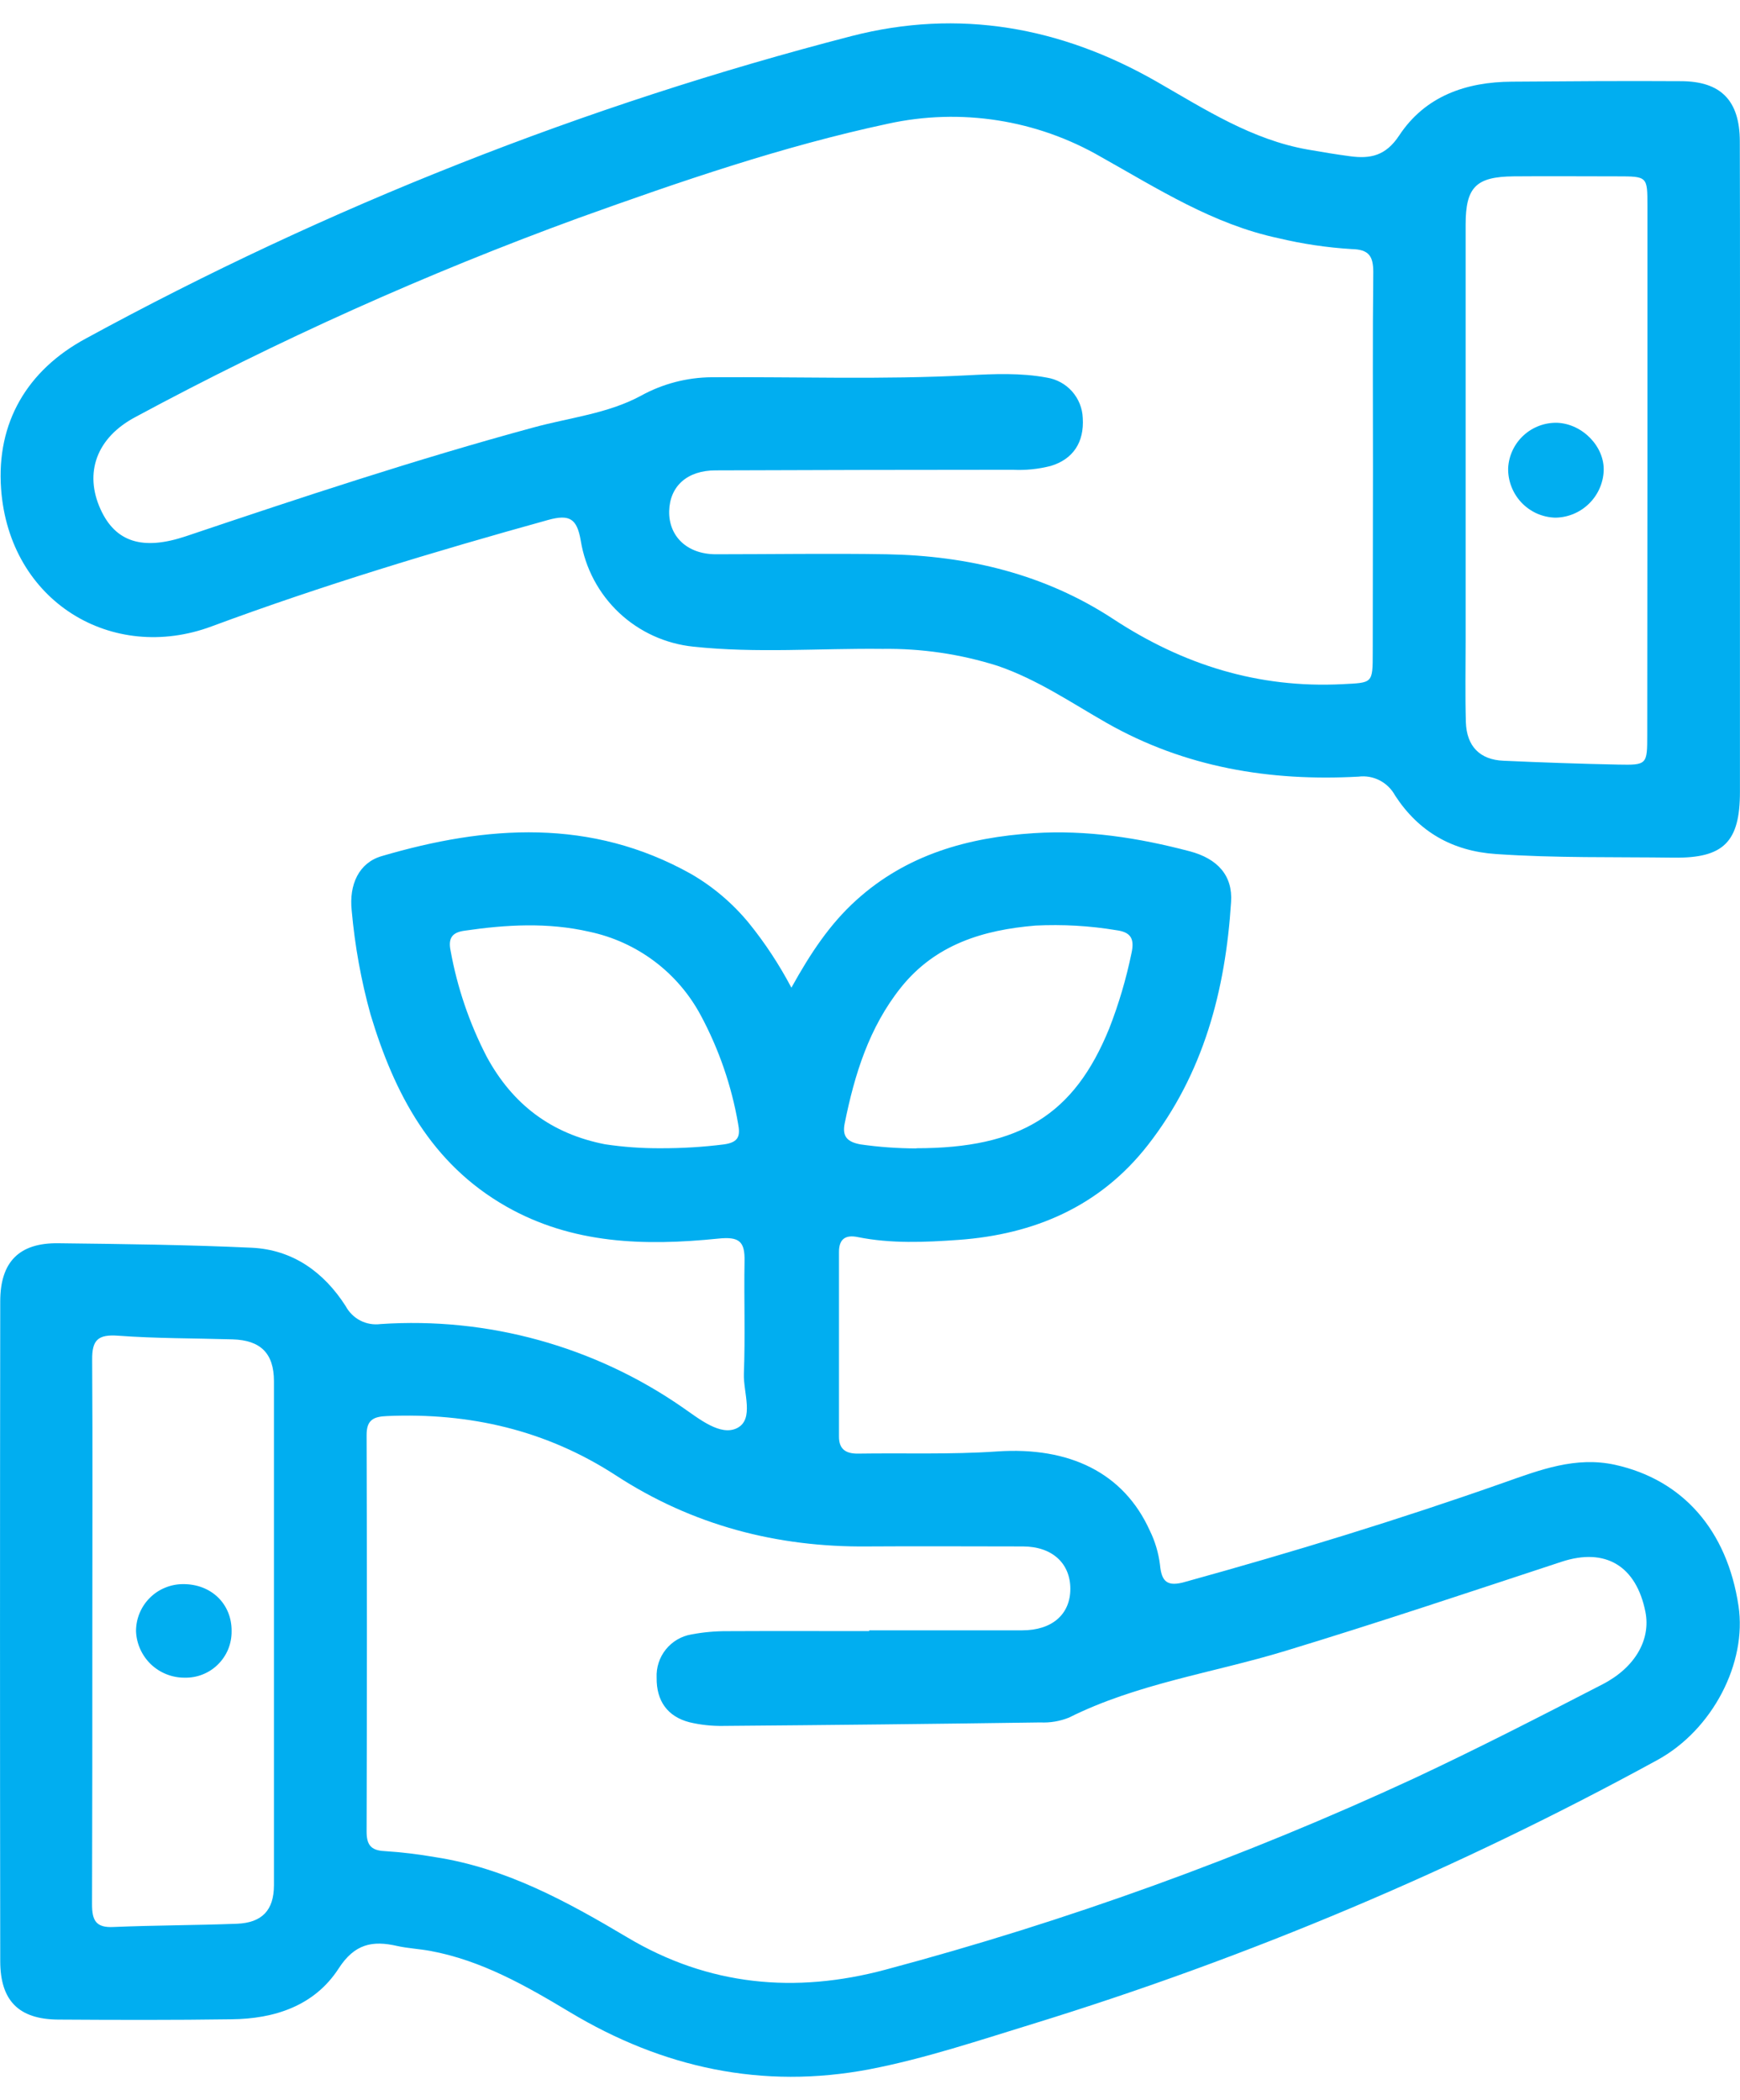
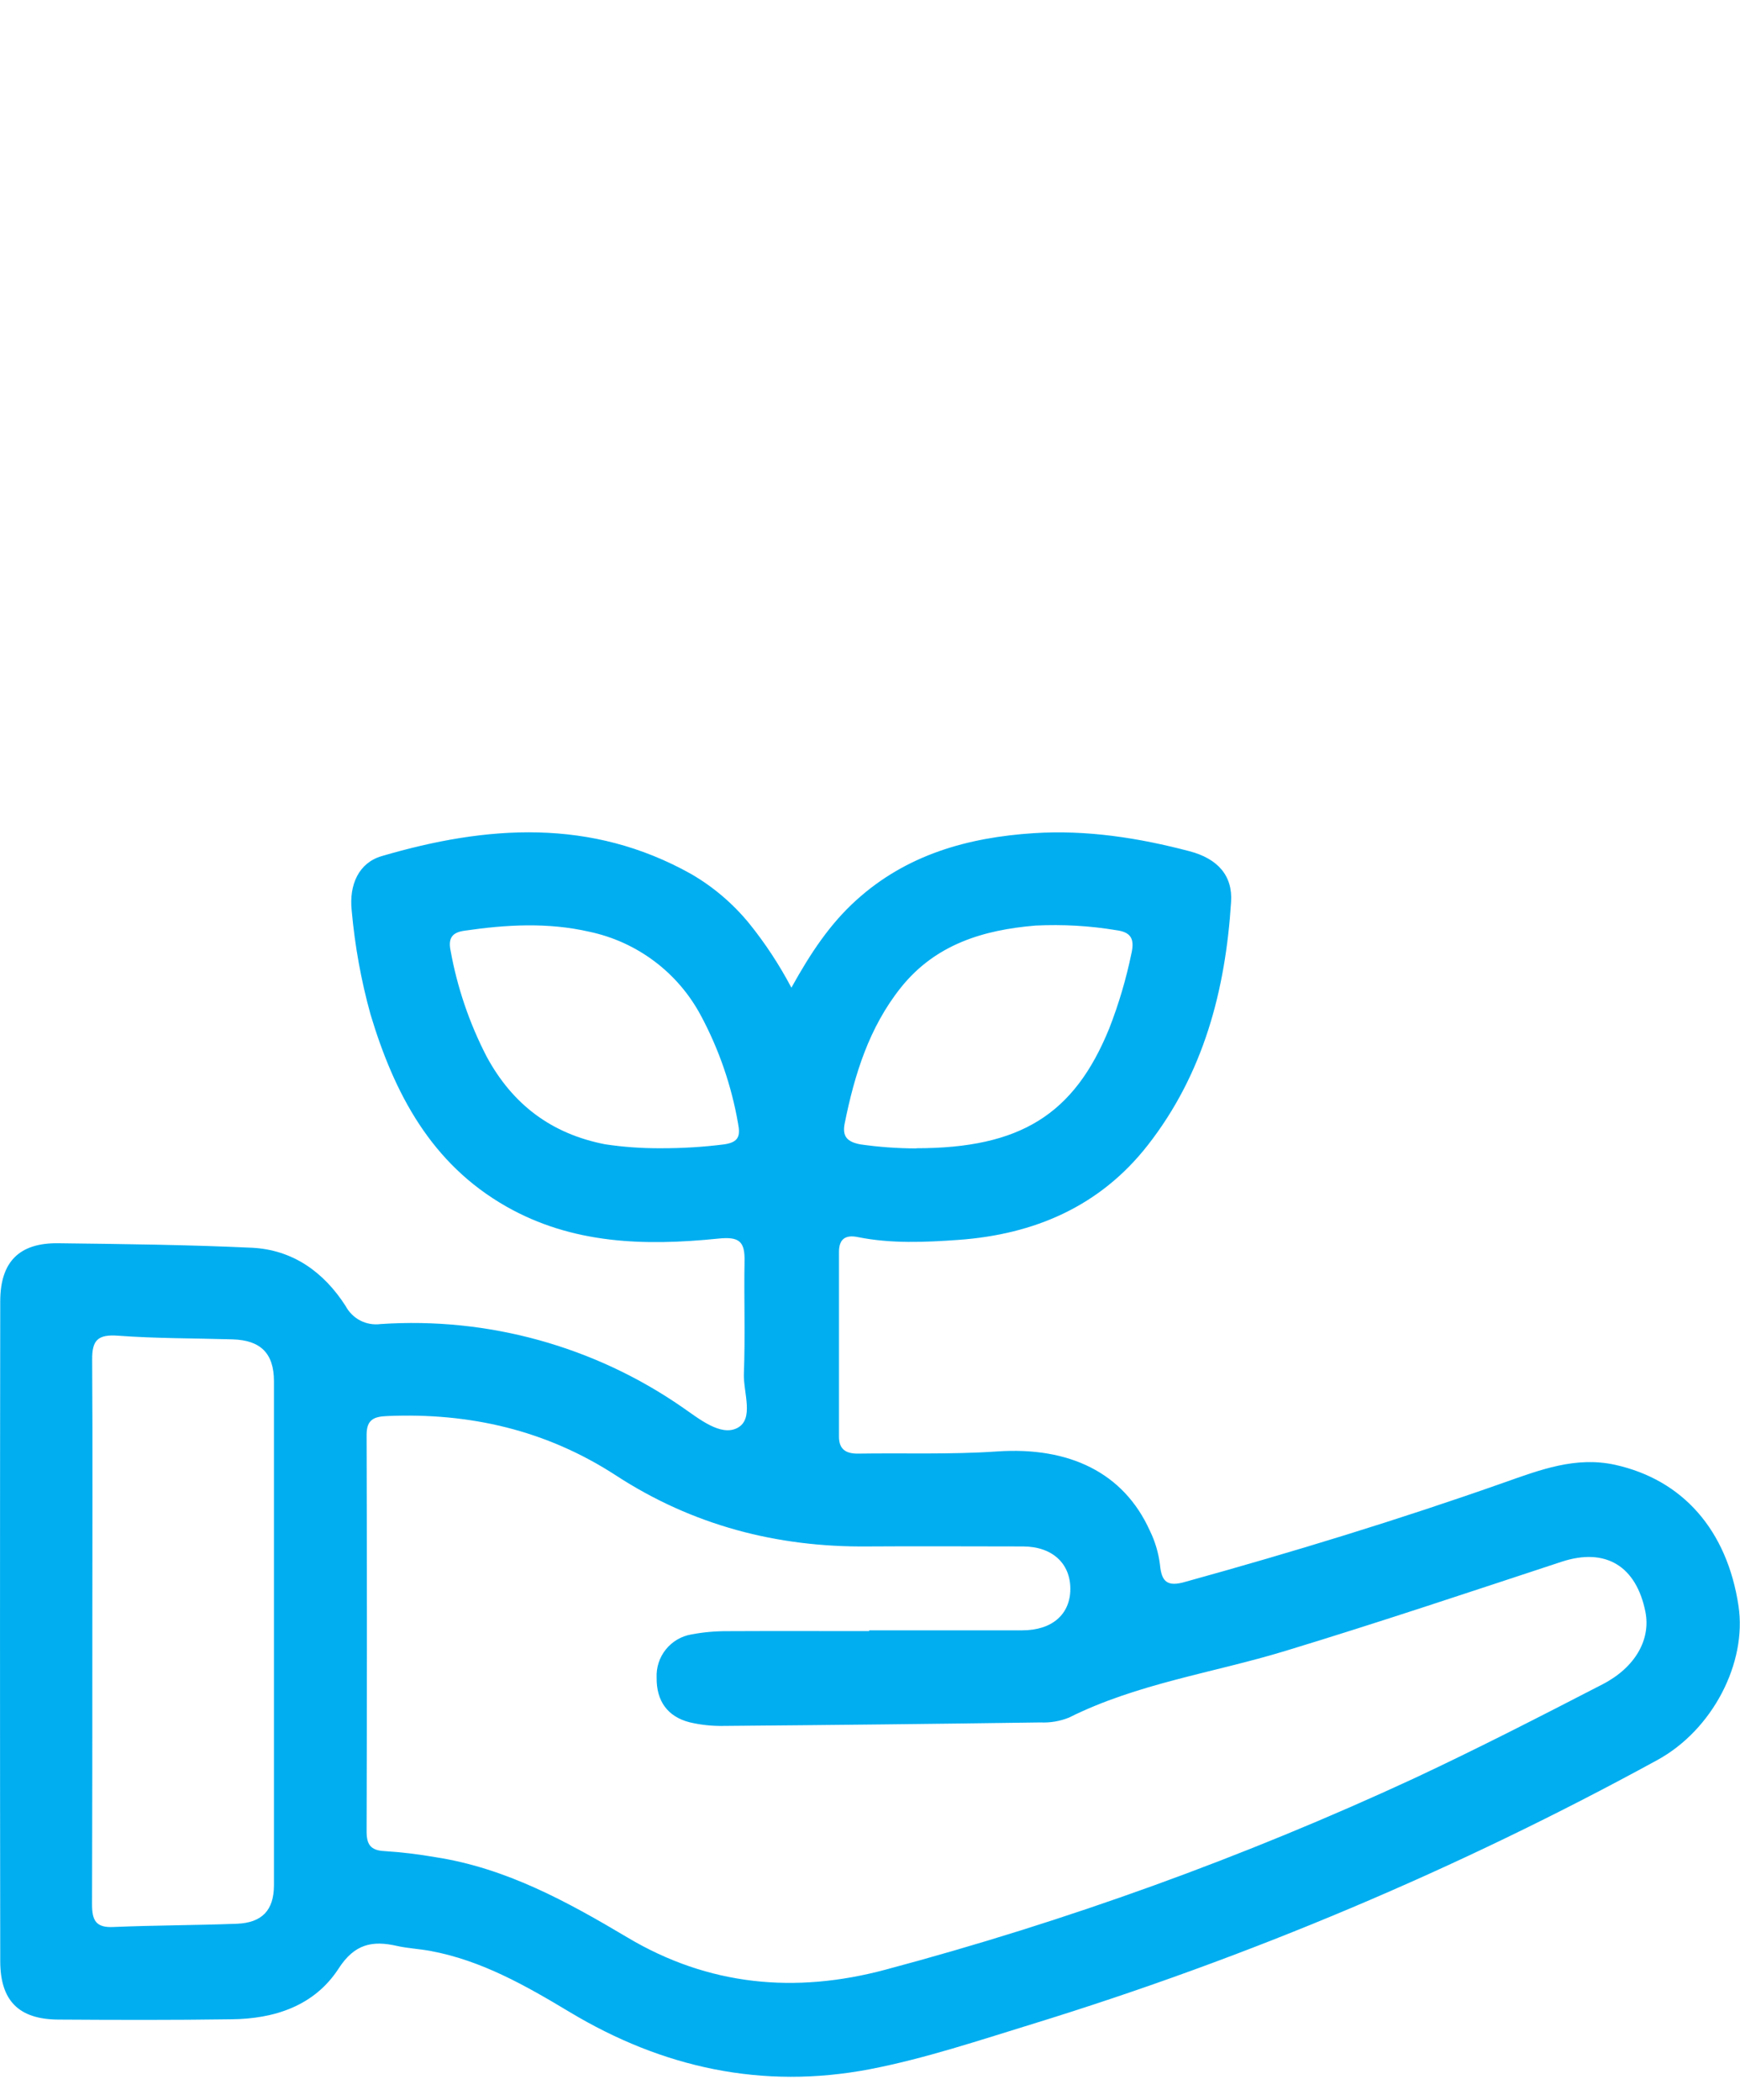
<svg xmlns="http://www.w3.org/2000/svg" width="29" height="35" viewBox="0 0 29 35" fill="none">
  <path d="M13.19 16.46C13.507 15.888 13.83 15.4 14.271 15.002C15.111 14.241 16.134 13.956 17.229 13.885C18.11 13.828 18.975 13.962 19.825 14.186C20.295 14.309 20.548 14.594 20.518 15.033C20.424 16.505 20.059 17.895 19.131 19.083C18.333 20.106 17.237 20.572 15.977 20.663C15.419 20.703 14.849 20.728 14.294 20.616C14.093 20.575 13.982 20.647 13.983 20.866C13.983 21.891 13.983 22.917 13.983 23.943C13.983 24.151 14.096 24.225 14.292 24.225C15.068 24.213 15.845 24.242 16.617 24.189C17.827 24.106 18.728 24.547 19.162 25.505C19.251 25.685 19.308 25.878 19.333 26.077C19.359 26.359 19.452 26.453 19.765 26.359C21.551 25.865 23.316 25.325 25.06 24.71C25.662 24.498 26.26 24.266 26.92 24.412C28.048 24.662 28.785 25.502 28.975 26.762C29.119 27.709 28.545 28.83 27.618 29.334C24.302 31.147 20.812 32.621 17.2 33.733C16.305 34.008 15.414 34.307 14.493 34.485C12.706 34.825 11.043 34.462 9.494 33.531C8.764 33.093 8.026 32.671 7.173 32.513C6.99 32.479 6.797 32.47 6.618 32.43C6.208 32.336 5.909 32.394 5.644 32.806C5.24 33.429 4.575 33.645 3.858 33.652C2.896 33.666 1.933 33.663 0.969 33.657C0.311 33.652 0.004 33.341 0.004 32.681C-0.001 29.017 -0.001 25.352 0.004 21.688C0.004 21.029 0.32 20.711 0.97 20.719C2.046 20.732 3.121 20.744 4.195 20.794C4.878 20.826 5.397 21.199 5.76 21.765C5.815 21.868 5.9 21.953 6.004 22.007C6.108 22.061 6.226 22.081 6.342 22.066C8.13 21.945 9.906 22.435 11.379 23.457C11.652 23.645 12.008 23.938 12.284 23.8C12.576 23.653 12.387 23.207 12.398 22.894C12.422 22.269 12.398 21.643 12.409 21.018C12.416 20.688 12.321 20.605 11.969 20.642C10.746 20.766 9.541 20.736 8.433 20.104C7.185 19.392 6.572 18.224 6.176 16.908C6.019 16.342 5.914 15.763 5.862 15.178C5.814 14.739 5.984 14.378 6.36 14.268C8.111 13.753 9.85 13.63 11.52 14.566C11.889 14.78 12.216 15.059 12.486 15.389C12.755 15.722 12.99 16.081 13.19 16.46V16.46ZM14.486 27.183V27.17C15.332 27.17 16.187 27.17 17.038 27.17C17.537 27.17 17.839 26.901 17.839 26.479C17.839 26.057 17.541 25.774 17.051 25.772C16.188 25.772 15.325 25.766 14.463 25.772C12.947 25.788 11.54 25.418 10.268 24.59C9.102 23.832 7.824 23.54 6.451 23.599C6.221 23.608 6.109 23.665 6.11 23.918C6.117 26.119 6.117 28.32 6.11 30.522C6.11 30.737 6.175 30.838 6.407 30.849C6.693 30.867 6.979 30.902 7.261 30.951C8.436 31.133 9.453 31.691 10.458 32.289C11.81 33.094 13.252 33.229 14.759 32.825C17.779 32.019 20.725 30.953 23.562 29.64C24.626 29.142 25.67 28.606 26.716 28.066C27.257 27.784 27.514 27.321 27.424 26.864C27.272 26.1 26.761 25.785 26.024 26.028C24.493 26.532 22.966 27.044 21.423 27.513C20.22 27.88 18.957 28.054 17.815 28.625C17.664 28.685 17.502 28.713 17.339 28.705C15.577 28.73 13.814 28.749 12.051 28.763C11.864 28.766 11.677 28.746 11.495 28.703C11.125 28.609 10.939 28.346 10.944 27.96C10.936 27.789 10.99 27.622 11.097 27.489C11.204 27.356 11.356 27.266 11.525 27.238C11.721 27.201 11.92 27.183 12.12 27.184C12.909 27.18 13.698 27.183 14.486 27.183V27.183ZM1.539 27.165C1.539 28.689 1.539 30.214 1.534 31.738C1.534 32.003 1.598 32.129 1.89 32.114C2.576 32.085 3.263 32.086 3.949 32.06C4.366 32.043 4.565 31.837 4.566 31.418C4.566 28.618 4.566 25.819 4.566 23.02C4.566 22.55 4.34 22.335 3.877 22.321C3.241 22.302 2.602 22.307 1.968 22.26C1.633 22.236 1.532 22.33 1.536 22.664C1.546 24.166 1.538 25.665 1.539 27.165V27.165ZM11.012 19.136C11.364 19.137 11.715 19.116 12.064 19.072C12.318 19.037 12.34 18.926 12.301 18.723C12.192 18.095 11.983 17.488 11.682 16.926C11.493 16.571 11.229 16.262 10.908 16.021C10.586 15.779 10.216 15.611 9.823 15.528C9.13 15.369 8.435 15.409 7.739 15.511C7.551 15.538 7.463 15.62 7.51 15.844C7.621 16.459 7.824 17.054 8.111 17.609C8.542 18.406 9.19 18.896 10.085 19.07C10.392 19.116 10.702 19.138 11.012 19.136V19.136ZM15.27 19.136C17.001 19.136 17.902 18.578 18.487 17.14C18.646 16.733 18.77 16.313 18.858 15.885C18.914 15.634 18.838 15.533 18.604 15.502C18.16 15.428 17.709 15.403 17.259 15.425C16.387 15.497 15.588 15.739 15.013 16.46C14.485 17.123 14.242 17.907 14.078 18.723C14.035 18.937 14.117 19.031 14.343 19.072C14.65 19.116 14.96 19.138 15.27 19.139V19.136Z" fill="#01AEF0" />
-   <path d="M28.999 7.834C28.999 9.622 28.999 11.41 28.999 13.198C28.999 14.03 28.728 14.304 27.896 14.293C26.909 14.28 25.921 14.301 24.934 14.233C24.2 14.184 23.643 13.857 23.253 13.26C23.195 13.152 23.105 13.063 22.996 13.006C22.887 12.95 22.764 12.927 22.641 12.943C21.164 13.024 19.749 12.789 18.448 12.05C17.852 11.71 17.285 11.321 16.625 11.096C16.005 10.9 15.358 10.805 14.708 10.814C13.658 10.802 12.607 10.889 11.559 10.777C11.095 10.73 10.659 10.532 10.319 10.213C9.979 9.893 9.754 9.47 9.679 9.009C9.616 8.645 9.496 8.566 9.136 8.665C7.244 9.19 5.365 9.757 3.527 10.439C1.872 11.055 0.153 10.031 0.018 8.145C-0.061 7.044 0.452 6.171 1.428 5.643C5.46 3.445 9.747 1.751 14.193 0.601C15.984 0.14 17.688 0.449 19.284 1.364C20.086 1.824 20.866 2.33 21.799 2.493C22.032 2.534 22.269 2.573 22.501 2.604C22.839 2.65 23.096 2.597 23.319 2.259C23.753 1.601 24.434 1.365 25.199 1.361C26.14 1.354 27.08 1.347 28.012 1.353C28.683 1.353 28.995 1.677 28.997 2.354C29.002 4.183 28.999 6.008 28.999 7.834ZM22.883 7.798C22.883 6.71 22.876 5.622 22.888 4.533C22.888 4.265 22.811 4.157 22.528 4.151C22.116 4.126 21.707 4.065 21.305 3.969C20.219 3.738 19.301 3.148 18.353 2.617C17.279 1.994 16.011 1.796 14.799 2.062C13.039 2.438 11.335 3.025 9.64 3.634C7.103 4.561 4.635 5.669 2.257 6.95C1.607 7.295 1.4 7.881 1.676 8.488C1.925 9.035 2.378 9.179 3.101 8.936C5.02 8.29 6.941 7.653 8.895 7.123C9.496 6.959 10.129 6.894 10.681 6.596C11.043 6.396 11.449 6.29 11.862 6.287C13.287 6.278 14.713 6.329 16.138 6.254C16.573 6.231 17.014 6.212 17.447 6.293C17.61 6.319 17.758 6.4 17.867 6.522C17.976 6.645 18.04 6.802 18.046 6.966C18.072 7.371 17.884 7.653 17.513 7.765C17.307 7.818 17.094 7.84 16.881 7.829C15.231 7.829 13.579 7.833 11.928 7.839C11.453 7.839 11.163 8.102 11.153 8.518C11.144 8.933 11.446 9.235 11.927 9.237C12.877 9.237 13.829 9.221 14.778 9.237C16.128 9.261 17.411 9.567 18.551 10.314C19.72 11.082 20.974 11.473 22.374 11.402C22.877 11.376 22.879 11.396 22.879 10.873L22.883 7.798ZM27.457 7.892V3.43C27.457 2.94 27.457 2.939 26.952 2.939C26.377 2.939 25.802 2.934 25.227 2.939C24.599 2.945 24.427 3.119 24.427 3.746C24.427 6.058 24.427 8.371 24.427 10.684C24.427 11.133 24.418 11.583 24.431 12.034C24.444 12.438 24.665 12.662 25.058 12.678C25.695 12.707 26.331 12.729 26.969 12.742C27.453 12.752 27.454 12.742 27.454 12.241L27.457 7.892Z" fill="#01AEF0" />
-   <path d="M3.071 27.959C2.864 27.959 2.664 27.878 2.514 27.735C2.365 27.591 2.276 27.395 2.267 27.188C2.266 27.085 2.286 26.983 2.325 26.887C2.364 26.792 2.421 26.705 2.494 26.632C2.567 26.558 2.653 26.5 2.748 26.461C2.843 26.421 2.946 26.4 3.049 26.4C3.519 26.396 3.866 26.73 3.86 27.187C3.861 27.29 3.841 27.392 3.802 27.488C3.762 27.583 3.704 27.669 3.63 27.741C3.557 27.813 3.469 27.87 3.373 27.907C3.277 27.945 3.174 27.962 3.071 27.959V27.959Z" fill="#01AEF0" />
-   <path d="M25.956 7.046C26.38 7.065 26.748 7.449 26.728 7.854C26.717 8.061 26.627 8.257 26.477 8.4C26.327 8.544 26.128 8.625 25.921 8.627C25.814 8.624 25.71 8.6 25.613 8.557C25.516 8.513 25.429 8.451 25.356 8.374C25.284 8.297 25.227 8.206 25.189 8.107C25.151 8.008 25.133 7.903 25.136 7.797C25.148 7.589 25.241 7.395 25.394 7.255C25.547 7.115 25.749 7.04 25.956 7.046Z" fill="#01AEF0" />
</svg>